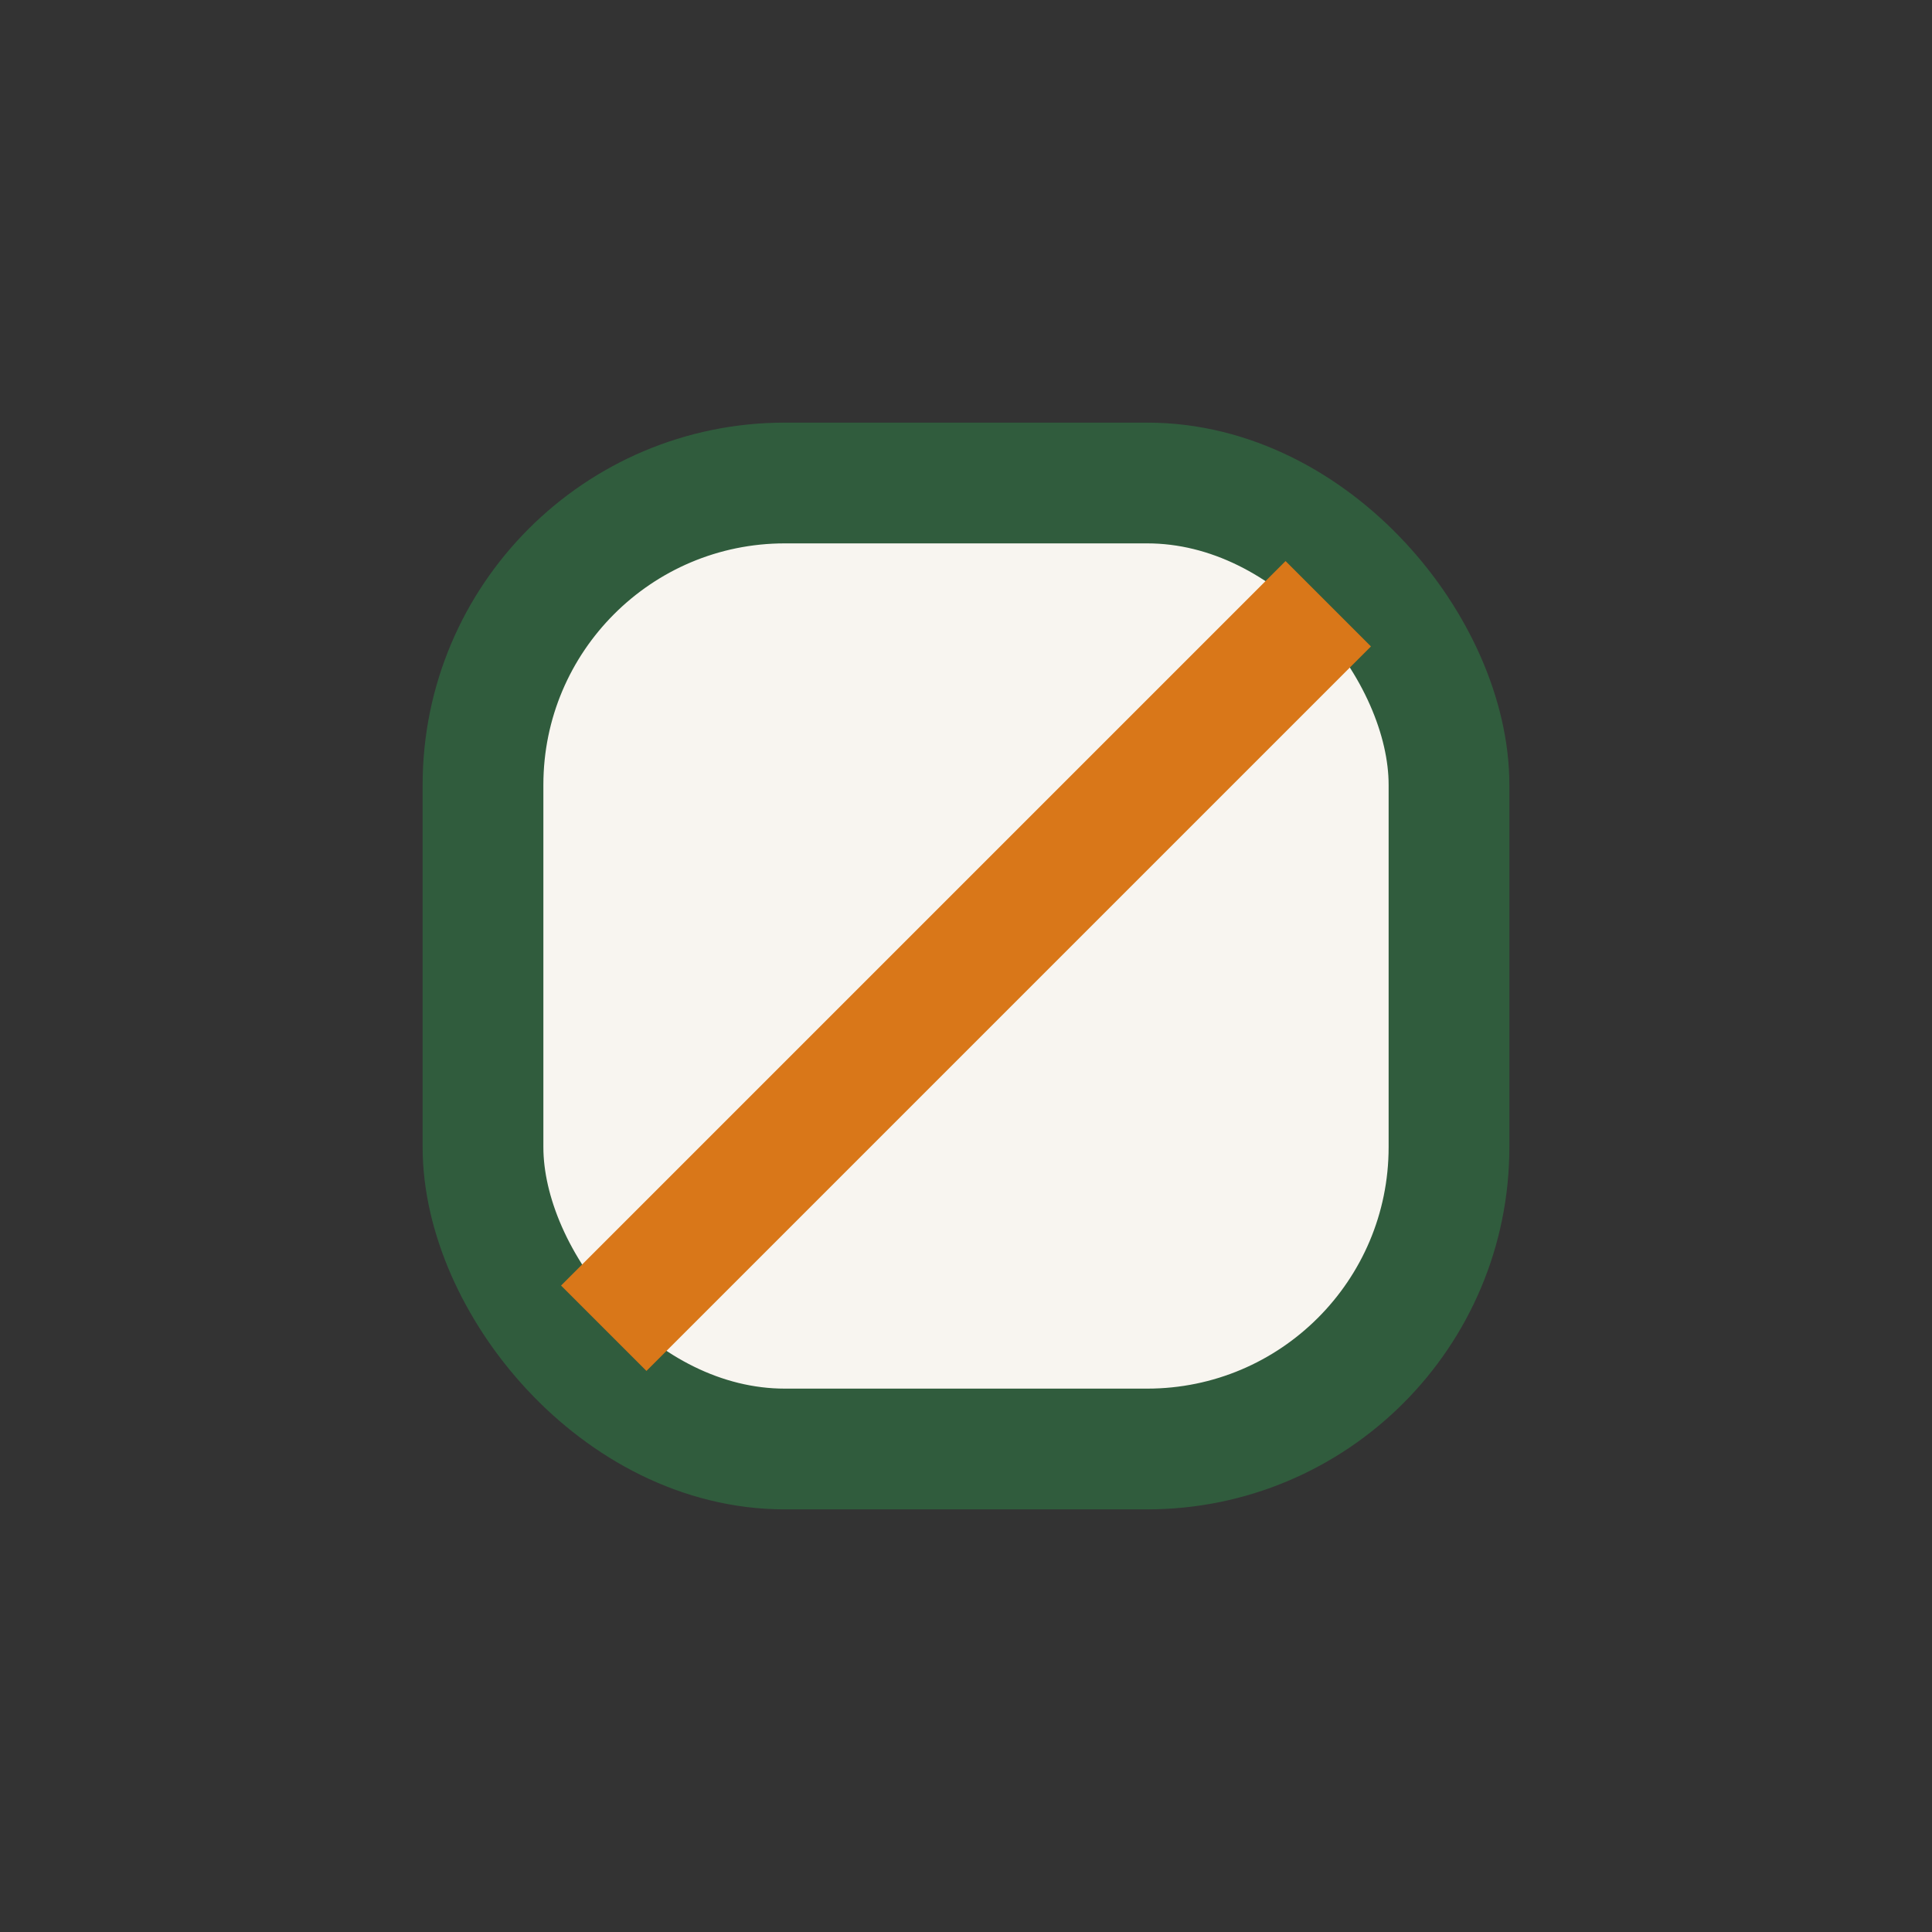
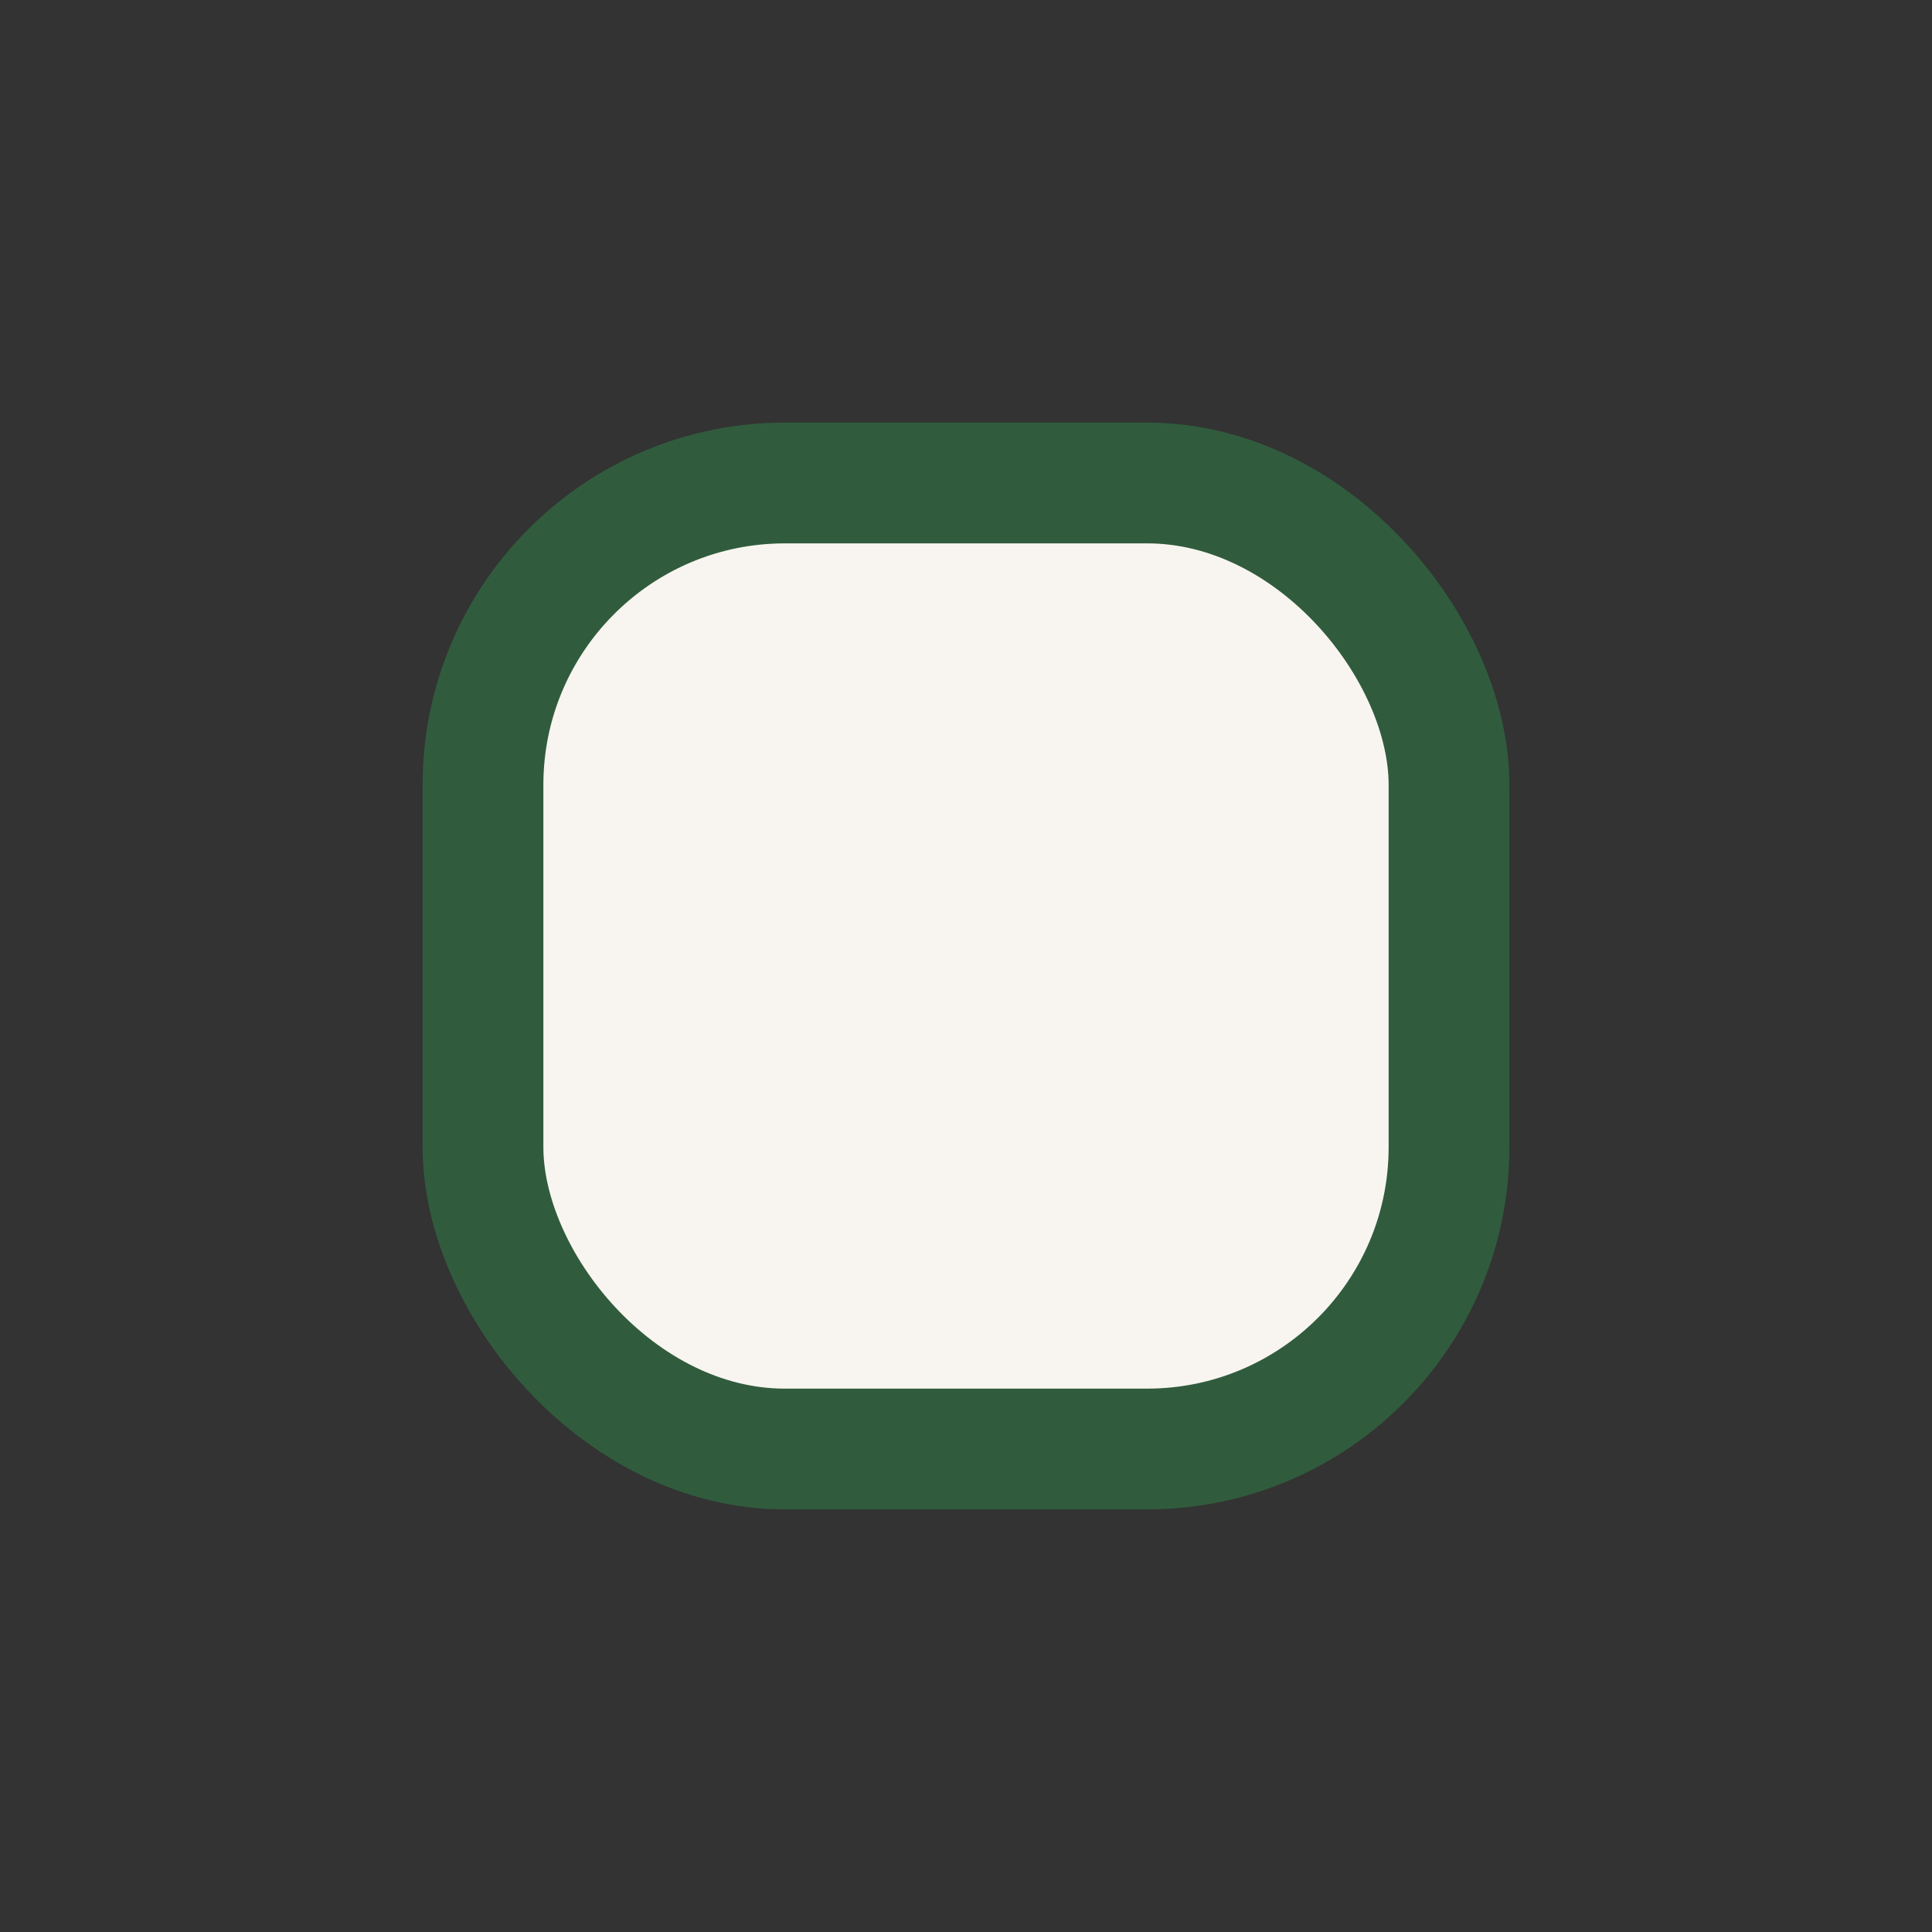
<svg xmlns="http://www.w3.org/2000/svg" width="32" height="32" viewBox="0 0 32 32">
  <rect x="0" y="0" width="32" height="32" fill="#333333" stroke="none" />
  <rect x="8" y="8" width="16" height="16" rx="5" fill="#F8F5F0" stroke="#305C3D" stroke-width="2" />
-   <path d="M10 22l12-12" stroke="#D97719" stroke-width="2" />
</svg>